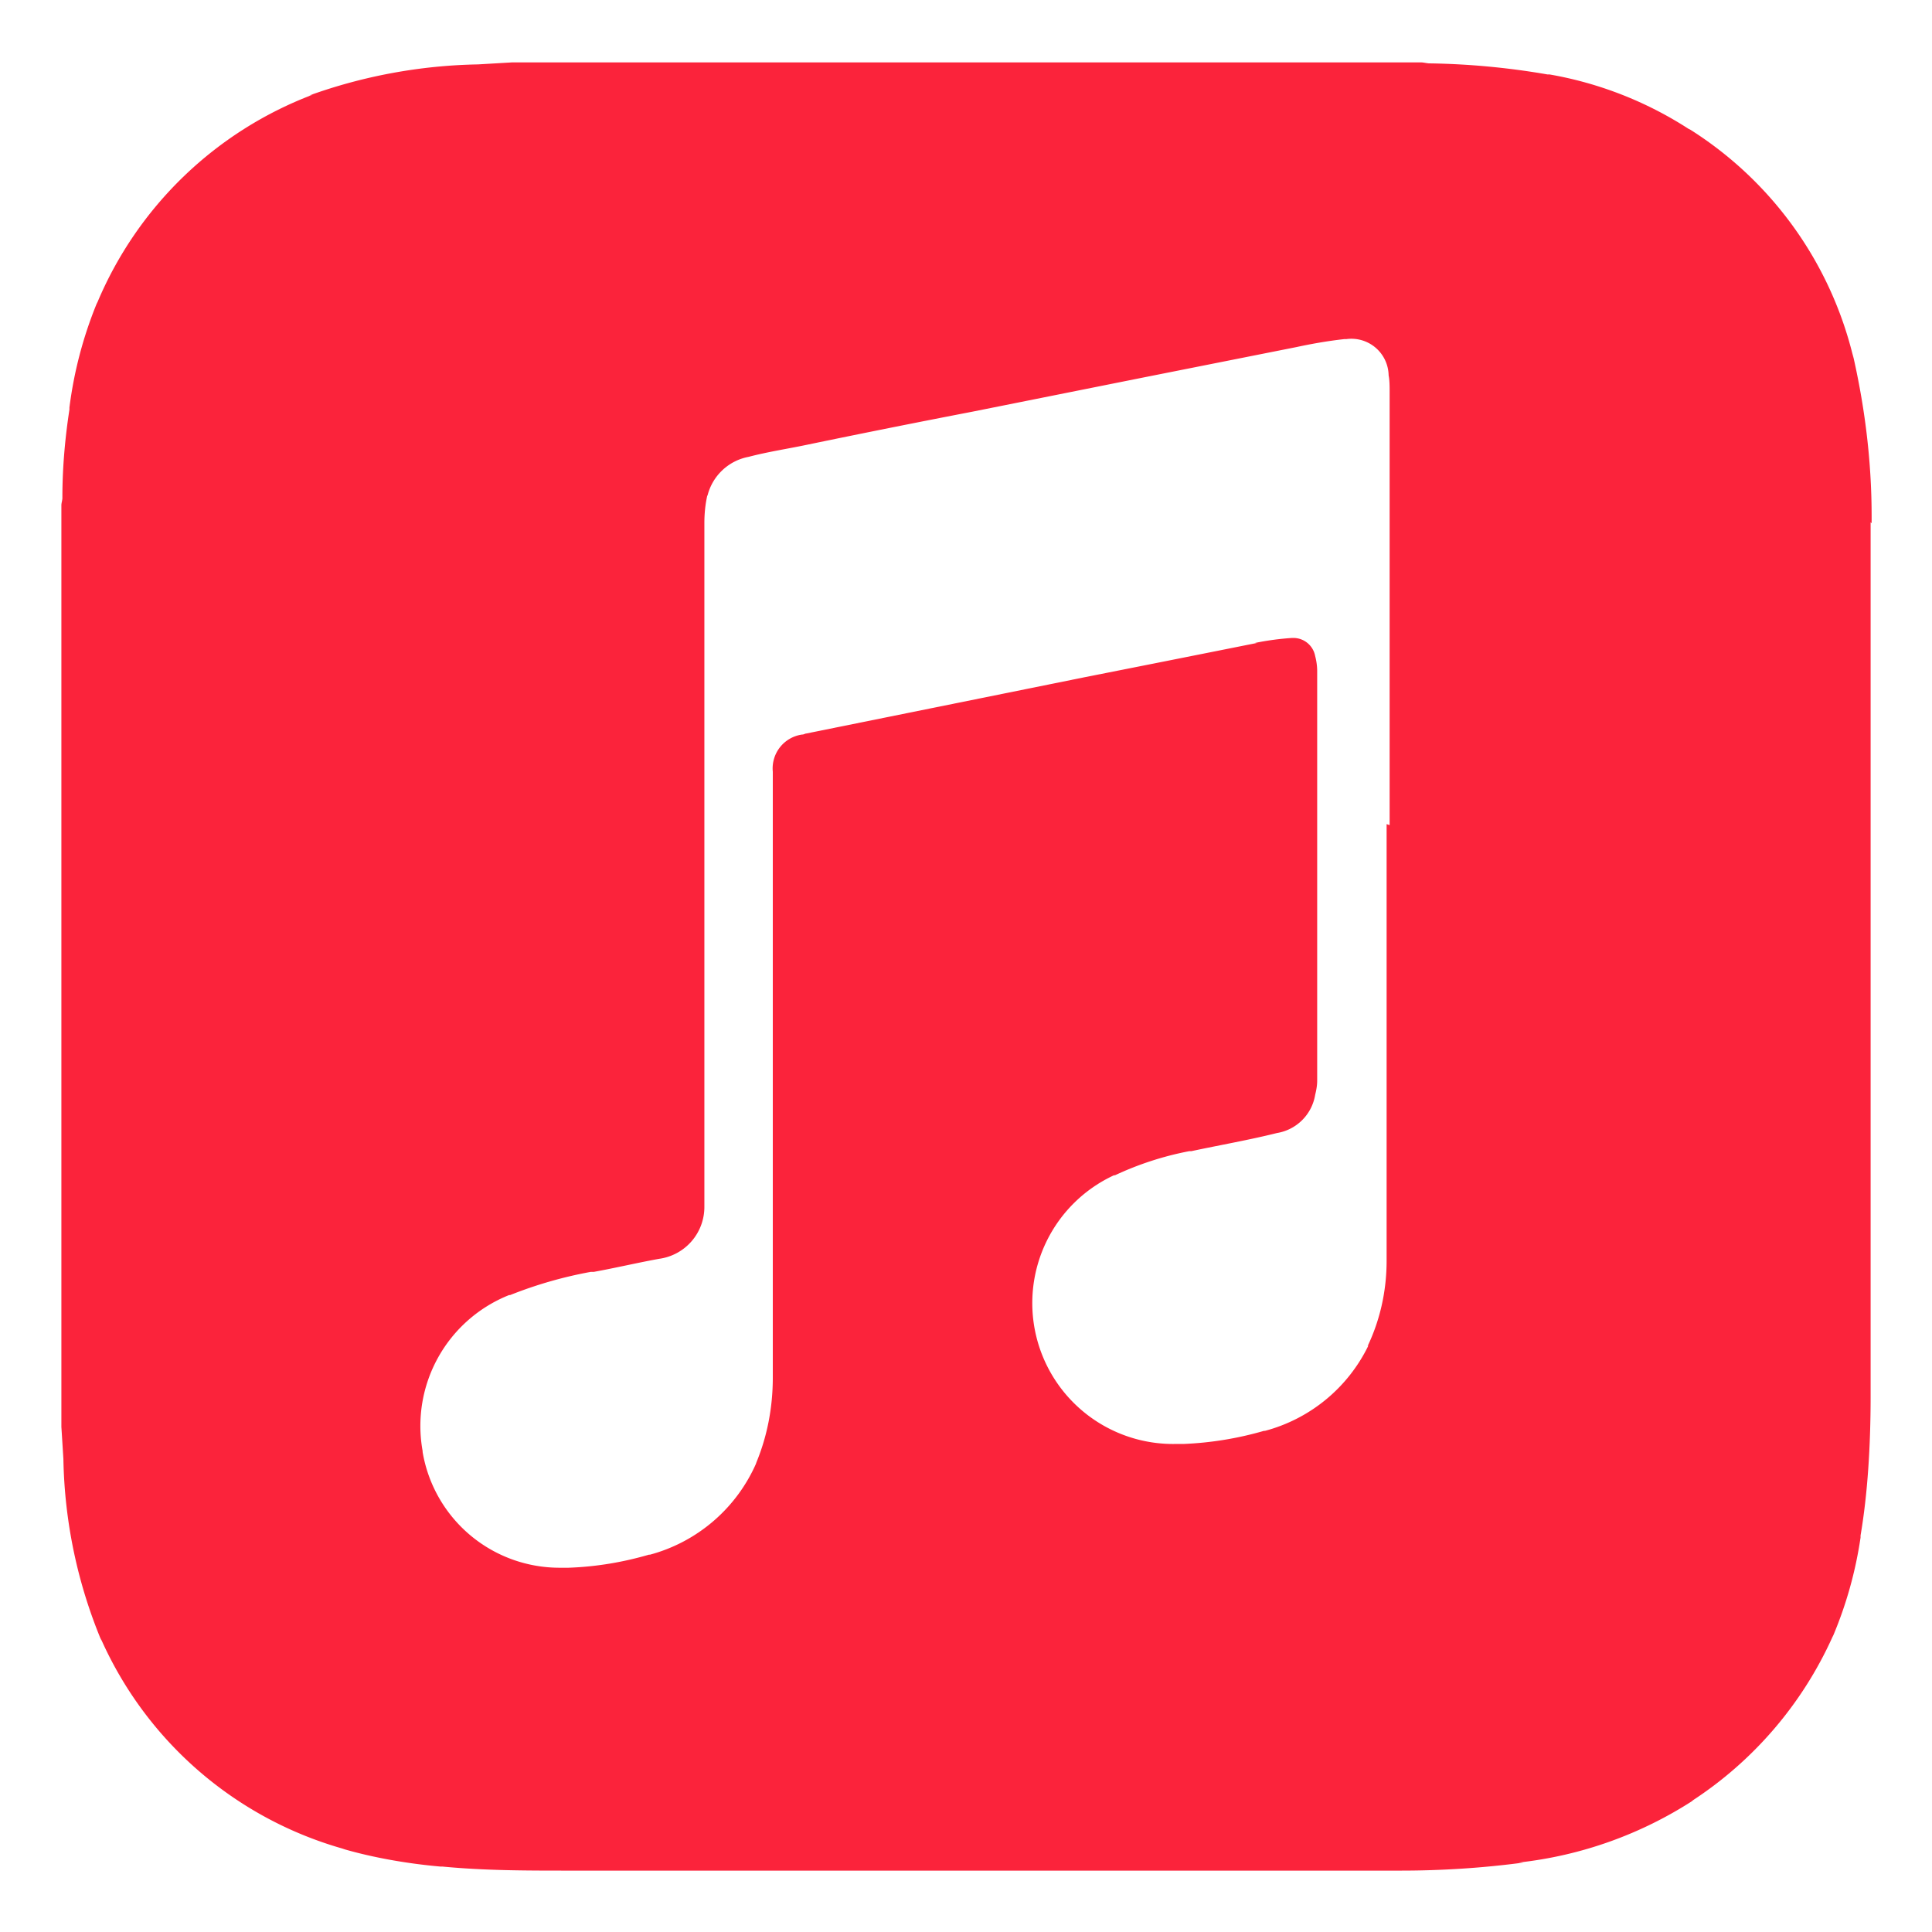
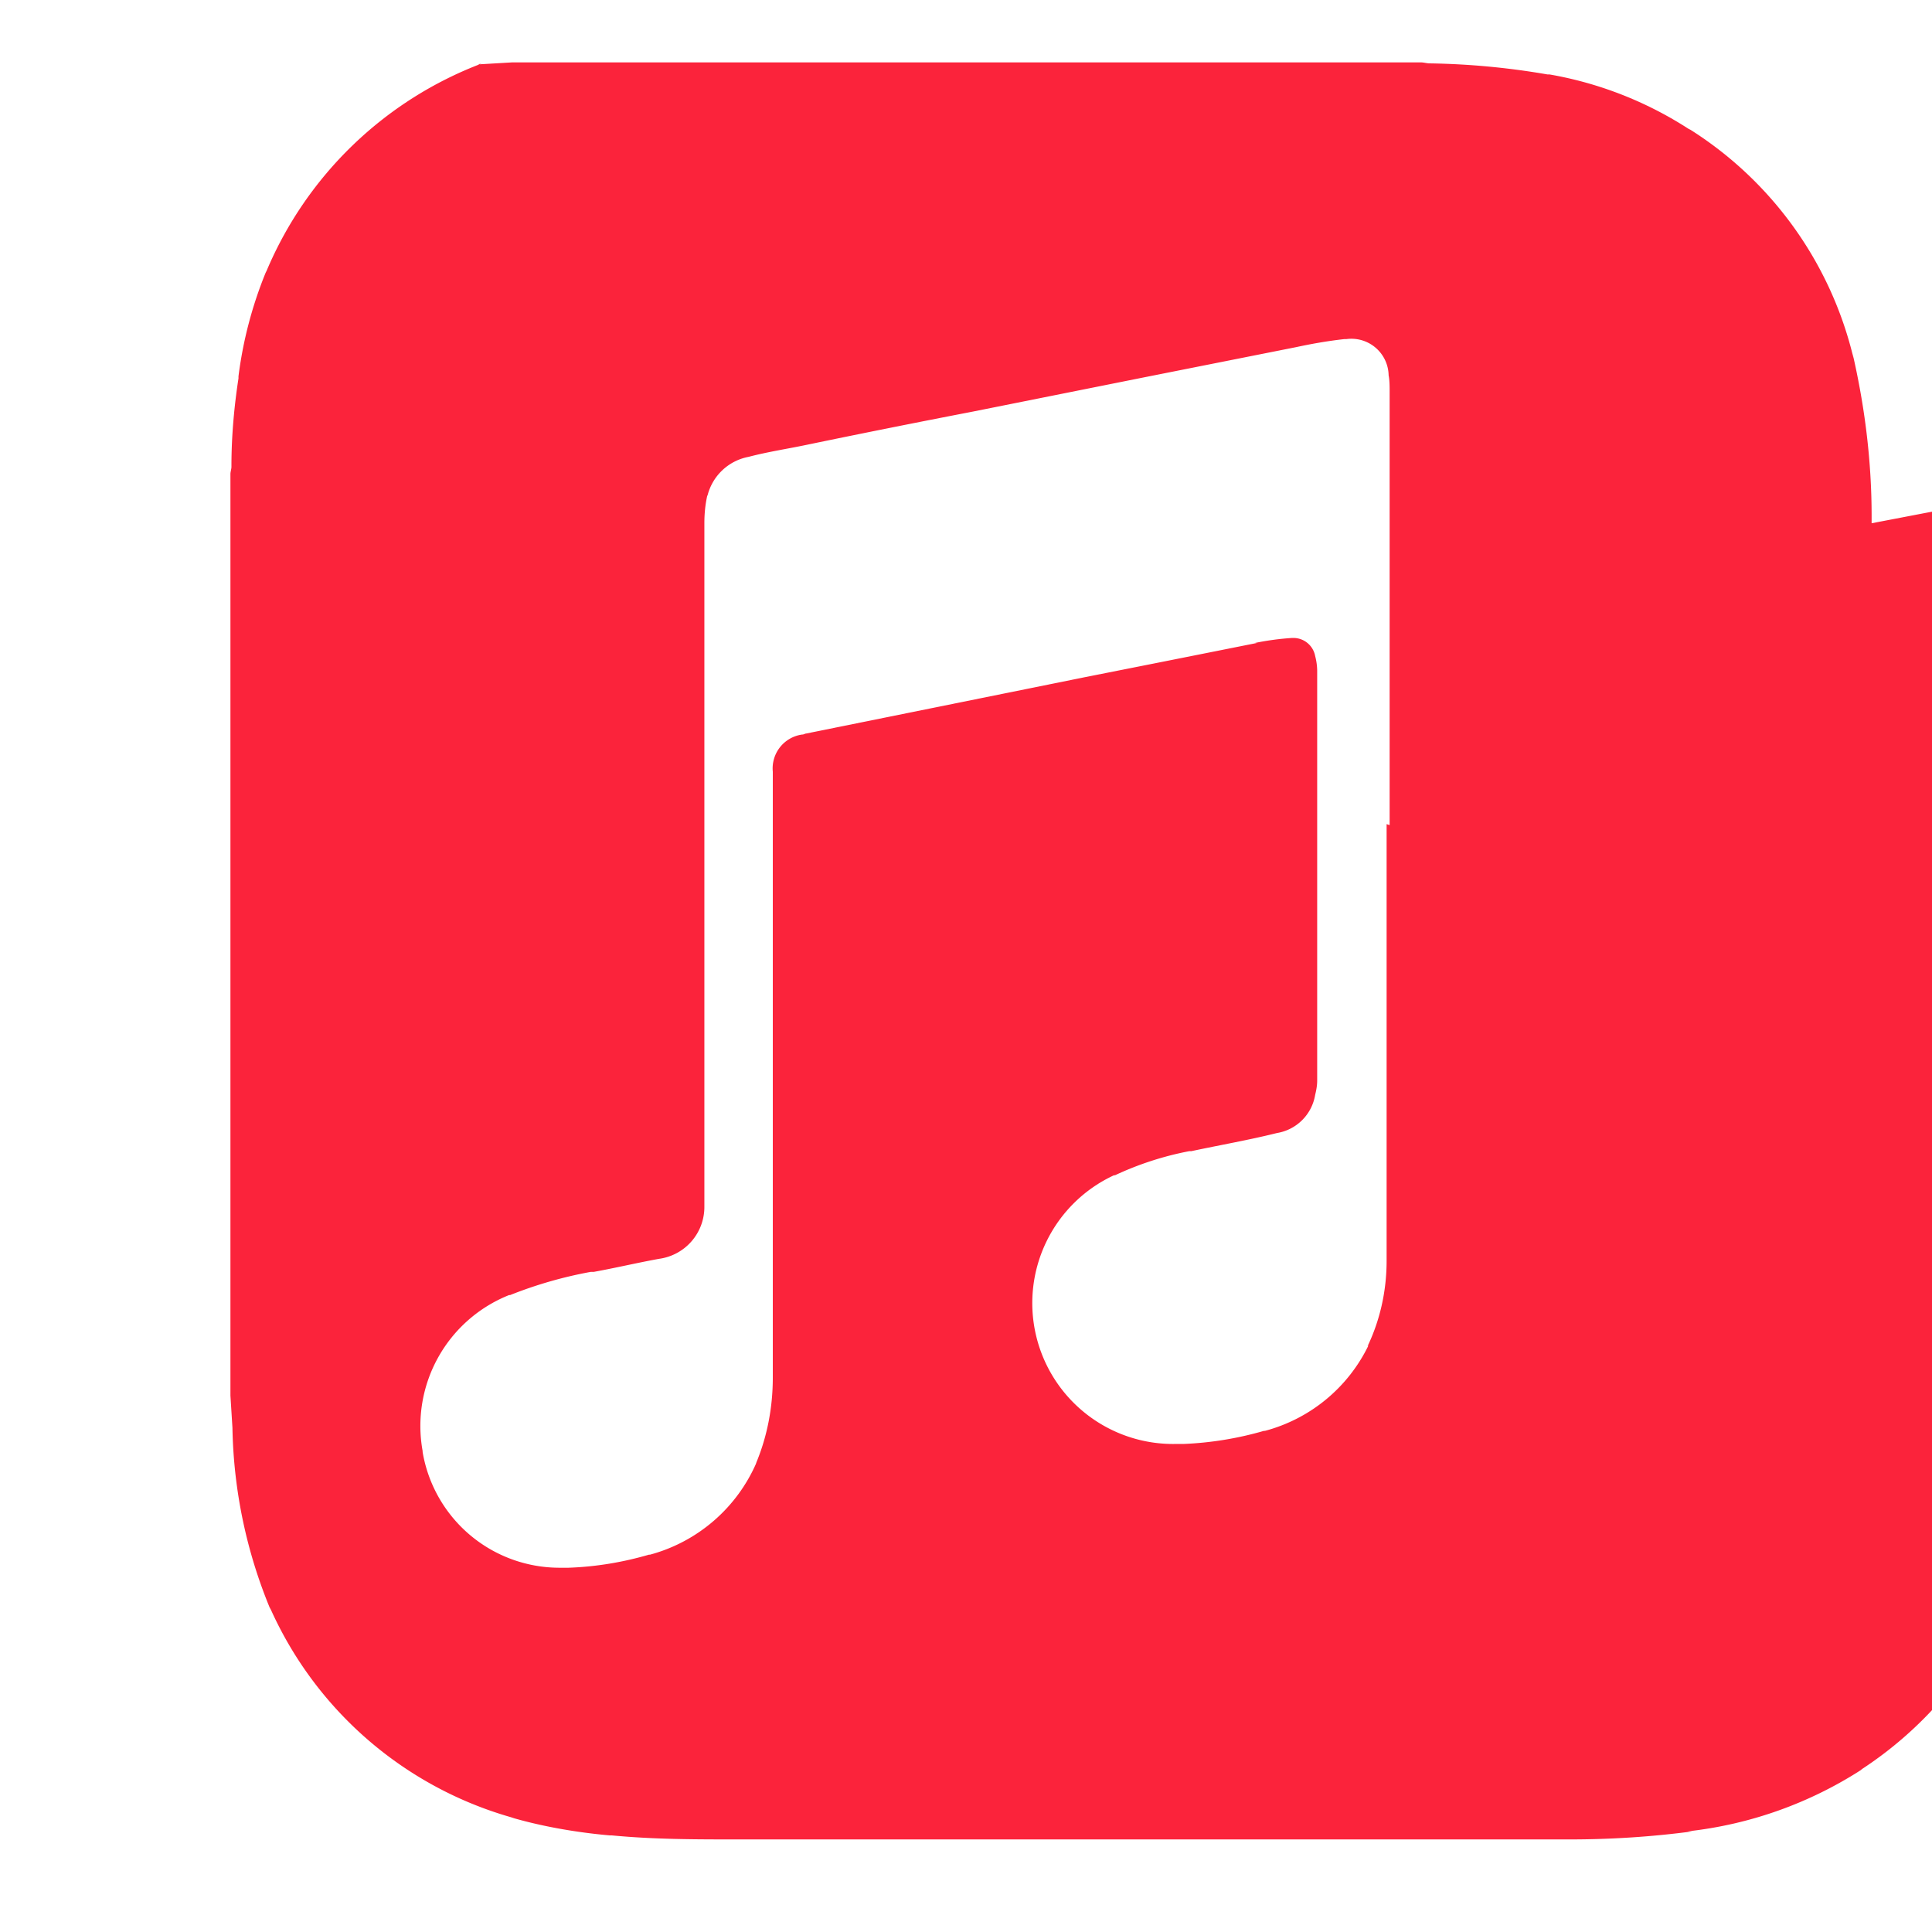
<svg xmlns="http://www.w3.org/2000/svg" fill="#fb233b" width="48px" height="48px" viewBox="0 0 1.92 1.92" version="1.1">
  <title>applemusic</title>
-   <path d="M1.378 0.819v0.428l0 0.006c0 0.031 -0.007 0.06 -0.019 0.085l0.001 -0.001a0.16 0.16 0 0 1 -0.103 0.085l-0.001 0a0.336 0.336 0 0 1 -0.08 0.013h-0.001l-0.007 0a0.14 0.14 0 0 1 -0.061 -0.267l0.001 0a0.312 0.312 0 0 1 0.074 -0.024l0.002 0c0.028 -0.006 0.057 -0.011 0.085 -0.018a0.046 0.046 0 0 0 0.038 -0.038l0 0c0.001 -0.004 0.002 -0.009 0.002 -0.014v0q0 -0.204 0 -0.408a0.06 0.06 0 0 0 -0.002 -0.014l0 0a0.022 0.022 0 0 0 -0.021 -0.018l-0.002 0h0a0.27 0.27 0 0 0 -0.037 0.005l0.002 0q-0.085 0.017 -0.171 0.034l-0.277 0.056c-0.001 0 -0.002 0.001 -0.004 0.001a0.034 0.034 0 0 0 -0.029 0.037v0q0 0.005 0 0.01 0 0.293 0 0.585l0 0.007c0 0.031 -0.006 0.06 -0.017 0.086l0.001 -0.002a0.161 0.161 0 0 1 -0.106 0.092l-0.001 0c-0.024 0.007 -0.051 0.012 -0.08 0.013h-0.001l-0.008 0a0.138 0.138 0 0 1 -0.136 -0.115l0 -0.001a0.14 0.14 0 0 1 0.086 -0.155l0.001 0a0.42 0.42 0 0 1 0.08 -0.023l0.003 0c0.022 -0.004 0.043 -0.009 0.065 -0.013a0.052 0.052 0 0 0 0.045 -0.052l0 -0.002v0l0 -0.666V0.52q0 -0.015 0.003 -0.028l0 0.001a0.052 0.052 0 0 1 0.041 -0.039l0 0c0.019 -0.005 0.039 -0.008 0.058 -0.012q0.082 -0.017 0.165 -0.033l0.17 -0.034 0.151 -0.03c0.014 -0.003 0.03 -0.006 0.048 -0.008l0.002 0a0.037 0.037 0 0 1 0.042 0.036c0.001 0.005 0.001 0.011 0.001 0.017v0q0 0.215 0 0.43zm0.482 -0.299 0 -0.007c0 -0.056 -0.007 -0.11 -0.019 -0.162l0.001 0.005a0.37 0.37 0 0 0 -0.162 -0.227l-0.002 -0.001a0.372 0.372 0 0 0 -0.138 -0.054l-0.002 0a0.75 0.75 0 0 0 -0.116 -0.011h-0.001c-0.003 0 -0.006 -0.001 -0.009 -0.001H0.509q-0.017 0.001 -0.034 0.002a0.522 0.522 0 0 0 -0.168 0.031l0.004 -0.001a0.377 0.377 0 0 0 -0.214 0.206l-0.001 0.002a0.408 0.408 0 0 0 -0.027 0.103l0 0.002c-0.004 0.026 -0.007 0.056 -0.007 0.087v0.001c0 0.002 -0.001 0.005 -0.001 0.007v0.916q0.001 0.016 0.002 0.032a0.492 0.492 0 0 0 0.038 0.181l-0.001 -0.003a0.375 0.375 0 0 0 0.24 0.209l0.003 0.001c0.028 0.008 0.061 0.014 0.095 0.017l0.002 0c0.042 0.004 0.083 0.004 0.125 0.004h0.827q0.062 0 0.122 -0.008l-0.005 0a0.399 0.399 0 0 0 0.174 -0.062l-0.002 0.001a0.381 0.381 0 0 0 0.14 -0.163l0.001 -0.002a0.402 0.402 0 0 0 0.027 -0.097l0 -0.002c0.007 -0.041 0.01 -0.089 0.01 -0.138l0 -0.016v0.001q0 -0.427 0 -0.854z" />
+   <path d="M1.378 0.819v0.428l0 0.006c0 0.031 -0.007 0.06 -0.019 0.085l0.001 -0.001a0.16 0.16 0 0 1 -0.103 0.085l-0.001 0a0.336 0.336 0 0 1 -0.08 0.013h-0.001l-0.007 0a0.14 0.14 0 0 1 -0.061 -0.267l0.001 0a0.312 0.312 0 0 1 0.074 -0.024l0.002 0c0.028 -0.006 0.057 -0.011 0.085 -0.018a0.046 0.046 0 0 0 0.038 -0.038l0 0c0.001 -0.004 0.002 -0.009 0.002 -0.014v0q0 -0.204 0 -0.408a0.06 0.06 0 0 0 -0.002 -0.014l0 0a0.022 0.022 0 0 0 -0.021 -0.018l-0.002 0h0a0.27 0.27 0 0 0 -0.037 0.005l0.002 0q-0.085 0.017 -0.171 0.034l-0.277 0.056c-0.001 0 -0.002 0.001 -0.004 0.001a0.034 0.034 0 0 0 -0.029 0.037v0q0 0.005 0 0.01 0 0.293 0 0.585l0 0.007c0 0.031 -0.006 0.06 -0.017 0.086l0.001 -0.002a0.161 0.161 0 0 1 -0.106 0.092l-0.001 0c-0.024 0.007 -0.051 0.012 -0.08 0.013h-0.001l-0.008 0a0.138 0.138 0 0 1 -0.136 -0.115l0 -0.001a0.14 0.14 0 0 1 0.086 -0.155l0.001 0a0.42 0.42 0 0 1 0.08 -0.023l0.003 0c0.022 -0.004 0.043 -0.009 0.065 -0.013a0.052 0.052 0 0 0 0.045 -0.052l0 -0.002v0l0 -0.666V0.52q0 -0.015 0.003 -0.028l0 0.001a0.052 0.052 0 0 1 0.041 -0.039l0 0c0.019 -0.005 0.039 -0.008 0.058 -0.012q0.082 -0.017 0.165 -0.033l0.17 -0.034 0.151 -0.03c0.014 -0.003 0.03 -0.006 0.048 -0.008l0.002 0a0.037 0.037 0 0 1 0.042 0.036c0.001 0.005 0.001 0.011 0.001 0.017v0q0 0.215 0 0.43zm0.482 -0.299 0 -0.007c0 -0.056 -0.007 -0.11 -0.019 -0.162l0.001 0.005a0.37 0.37 0 0 0 -0.162 -0.227l-0.002 -0.001a0.372 0.372 0 0 0 -0.138 -0.054l-0.002 0a0.75 0.75 0 0 0 -0.116 -0.011h-0.001c-0.003 0 -0.006 -0.001 -0.009 -0.001H0.509q-0.017 0.001 -0.034 0.002l0.004 -0.001a0.377 0.377 0 0 0 -0.214 0.206l-0.001 0.002a0.408 0.408 0 0 0 -0.027 0.103l0 0.002c-0.004 0.026 -0.007 0.056 -0.007 0.087v0.001c0 0.002 -0.001 0.005 -0.001 0.007v0.916q0.001 0.016 0.002 0.032a0.492 0.492 0 0 0 0.038 0.181l-0.001 -0.003a0.375 0.375 0 0 0 0.24 0.209l0.003 0.001c0.028 0.008 0.061 0.014 0.095 0.017l0.002 0c0.042 0.004 0.083 0.004 0.125 0.004h0.827q0.062 0 0.122 -0.008l-0.005 0a0.399 0.399 0 0 0 0.174 -0.062l-0.002 0.001a0.381 0.381 0 0 0 0.14 -0.163l0.001 -0.002a0.402 0.402 0 0 0 0.027 -0.097l0 -0.002c0.007 -0.041 0.01 -0.089 0.01 -0.138l0 -0.016v0.001q0 -0.427 0 -0.854z" />
</svg>